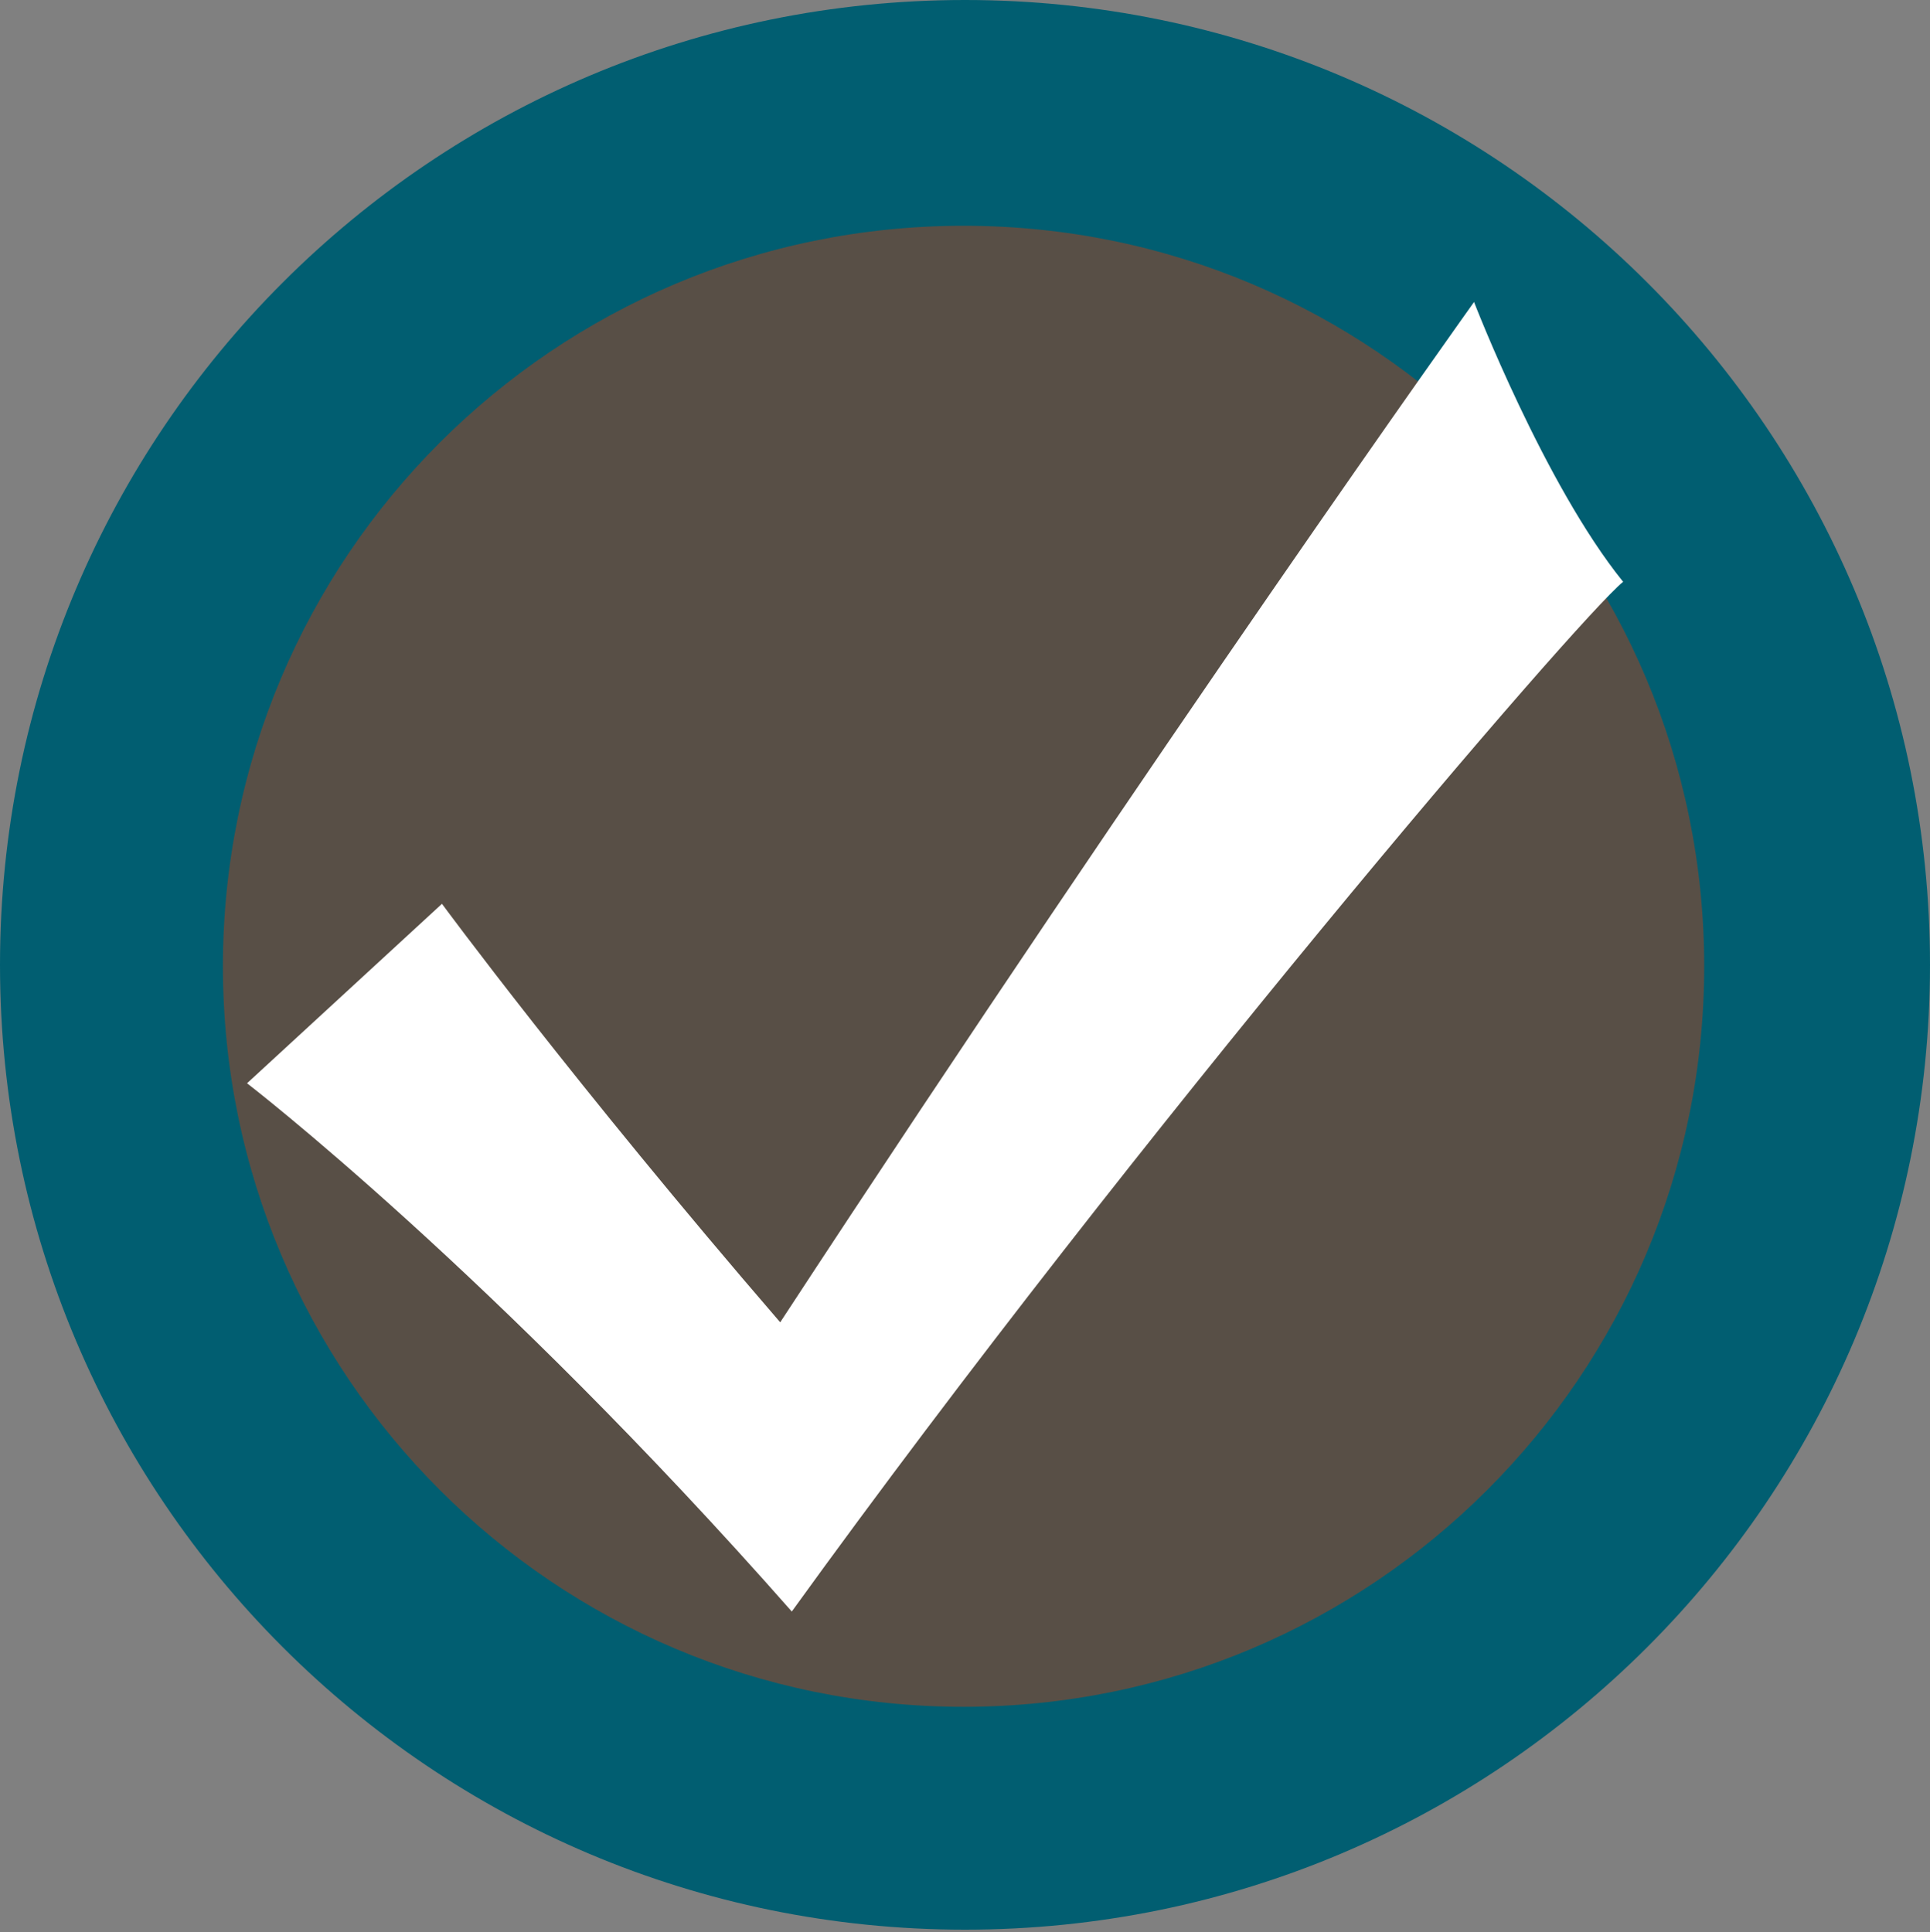
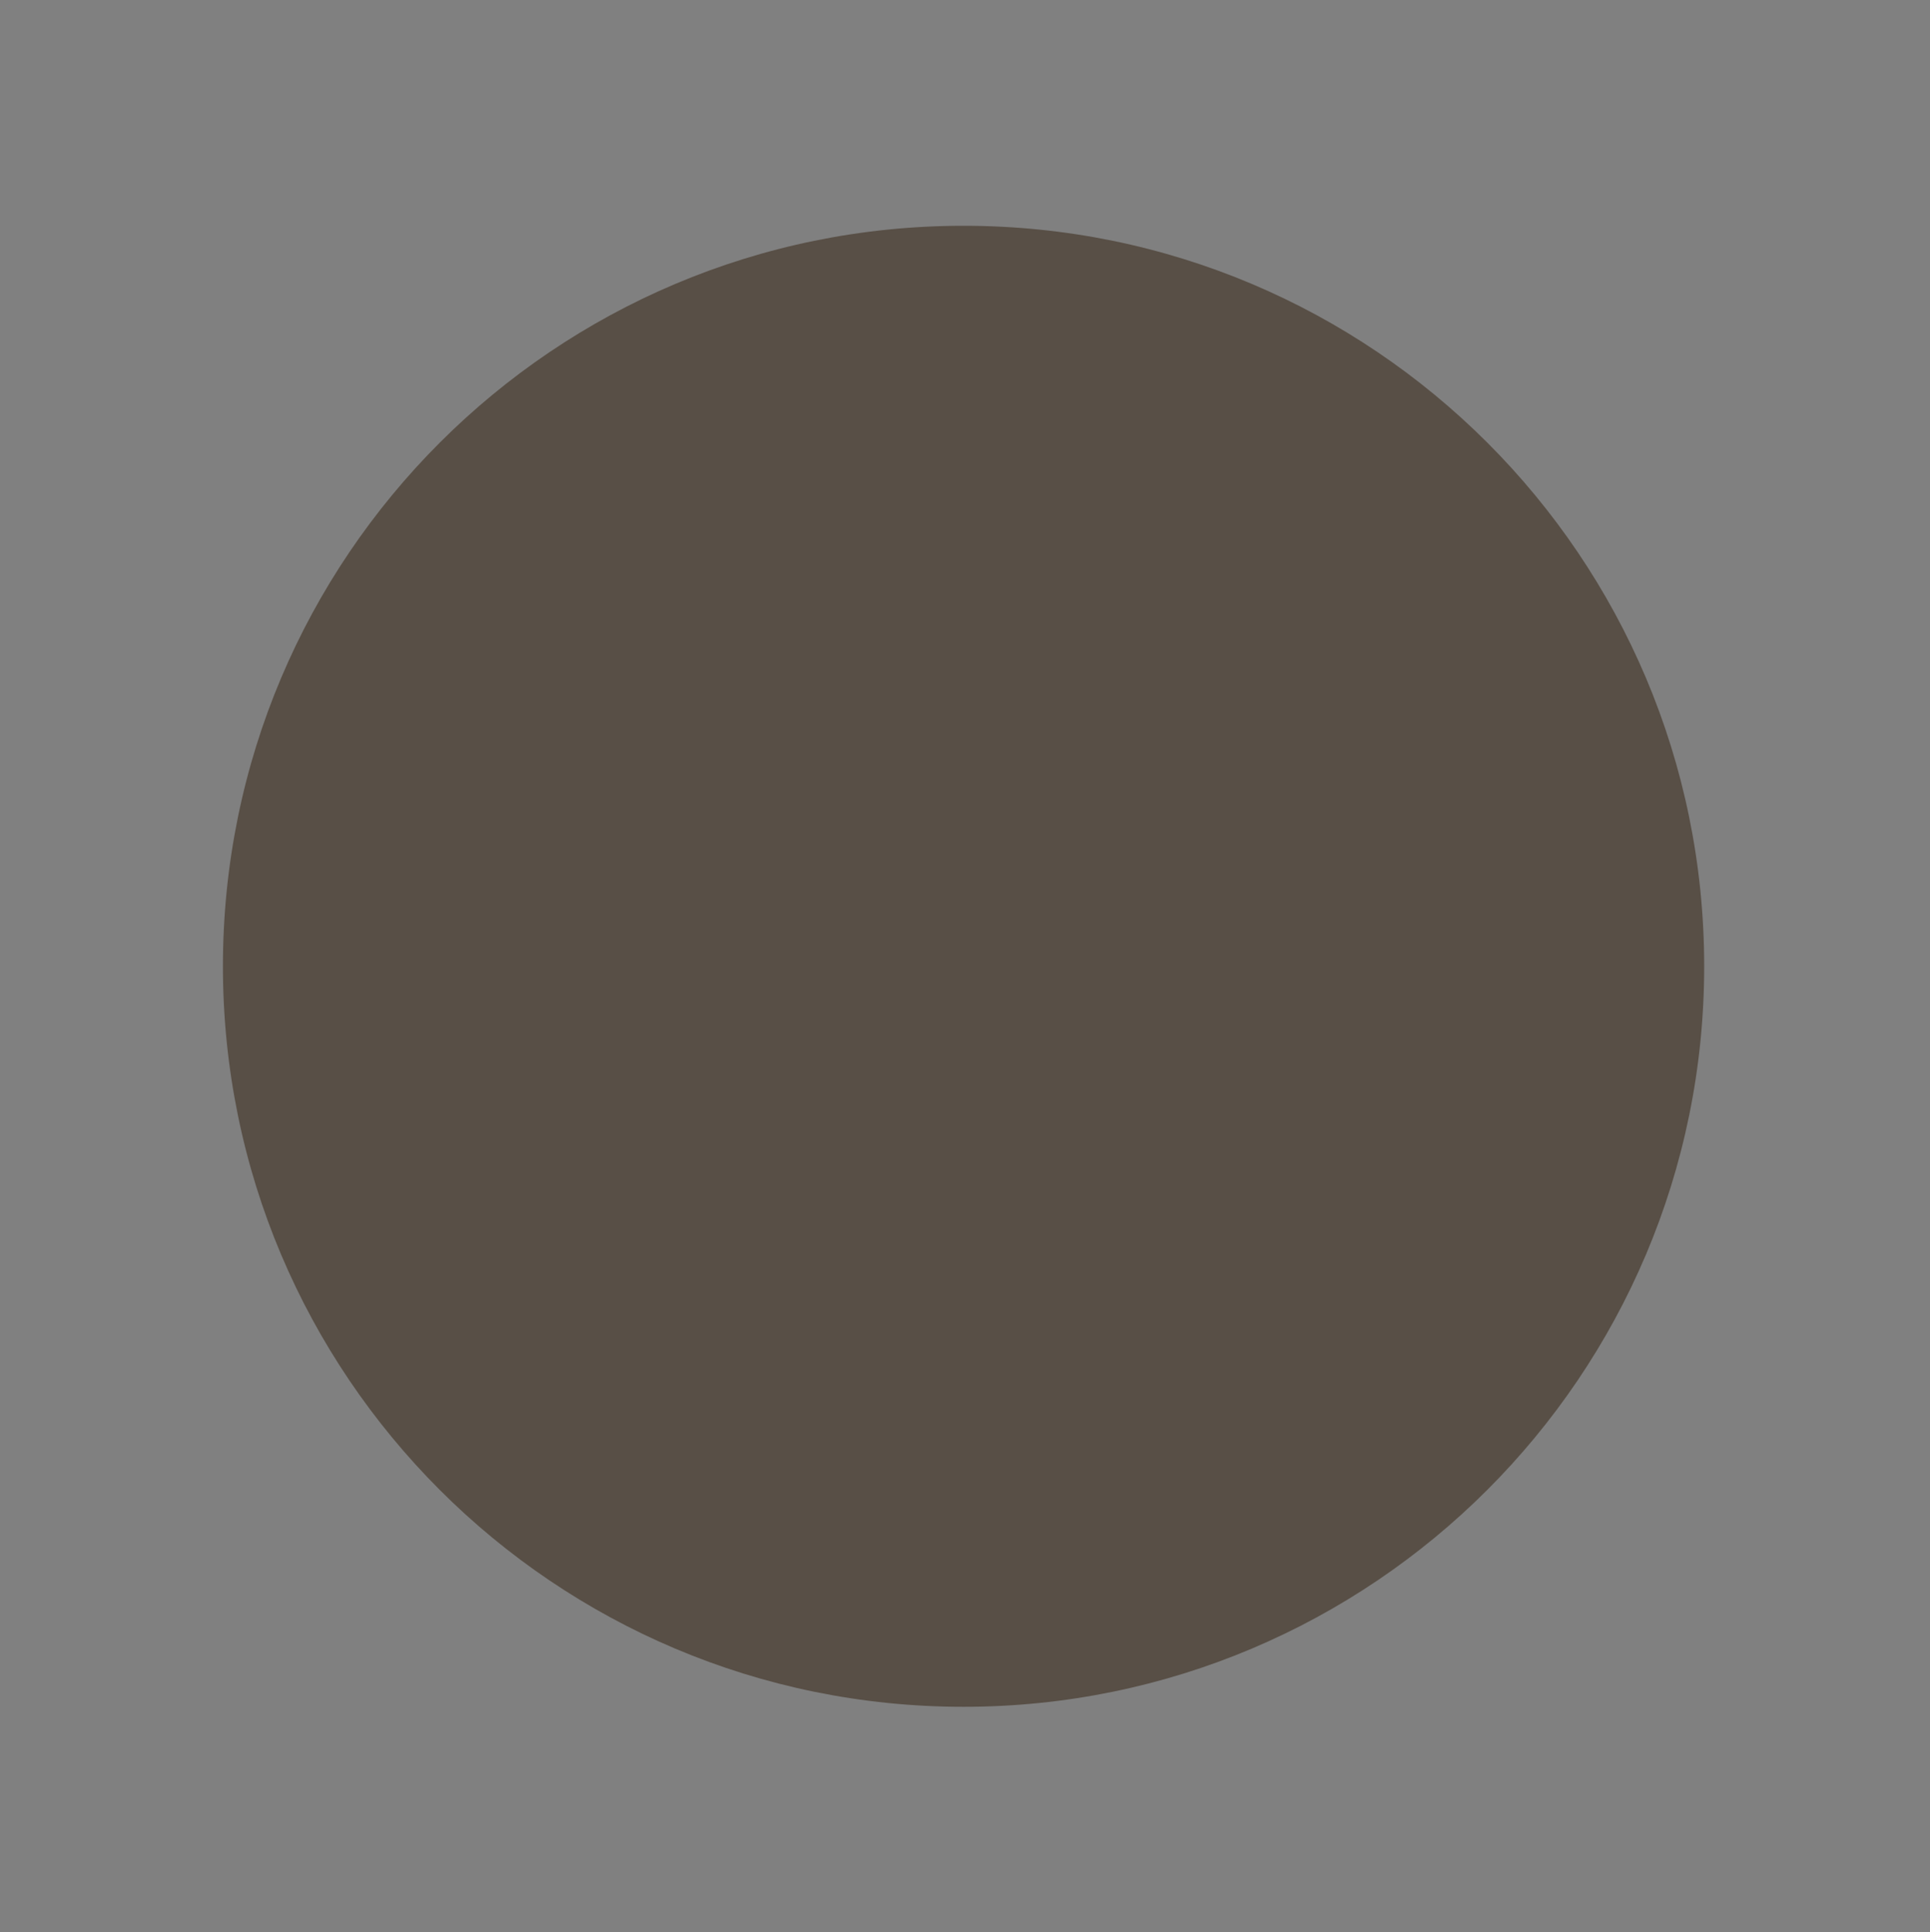
<svg xmlns="http://www.w3.org/2000/svg" xmlns:xlink="http://www.w3.org/1999/xlink" version="1.1" id="Layer_1" x="0px" y="0px" viewBox="0 0 800 801" style="enable-background:new 0 0 800 801;" xml:space="preserve">
  <rect x="0" y="0" width="800" height="801" fill="#808080" stroke="none" />
  <style type="text/css">
	.st0{clip-path:url(#SVGID_2_);fill:#015E71;}
	.st1{clip-path:url(#SVGID_4_);fill:#584F46;}
	.st2{clip-path:url(#SVGID_6_);fill:#FFFFFF;}
</style>
  <g>
    <defs>
-       <rect id="SVGID_1_" width="800" height="800" />
-     </defs>
+       </defs>
    <clipPath id="SVGID_2_">
      <use xlink:href="#SVGID_1_" style="overflow:visible;" />
    </clipPath>
    <path class="st0" d="M400,800c220.9,0,400-179.1,400-400S620.9,0,400,0S0,179.1,0,400S179.1,800,400,800" />
  </g>
  <g>
    <defs>
      <rect id="SVGID_3_" x="92.4" y="93.7" width="613.9" height="613.9" />
    </defs>
    <clipPath id="SVGID_4_">
      <use xlink:href="#SVGID_3_" style="overflow:visible;" />
    </clipPath>
    <path class="st1" d="M399.4,707.6c169.5,0,307-137.4,307-307s-137.4-307-307-307s-307,137.4-307,307S229.8,707.6,399.4,707.6" />
  </g>
  <g>
    <defs>
-       <rect id="SVGID_5_" x="102.4" y="125.2" width="570.4" height="543" />
-     </defs>
+       </defs>
    <clipPath id="SVGID_6_">
      <use xlink:href="#SVGID_5_" style="overflow:visible;" />
    </clipPath>
    <path class="st2" d="M183.2,374.7l-80.8,74.4c0,0,102.2,78.6,225.8,219c145-200.8,325.6-411.4,344.6-426.9   C640.2,200.9,611,125.2,611,125.2s-128.3,179.7-287.6,423C237.9,449.1,183.2,374.7,183.2,374.7" />
  </g>
</svg>